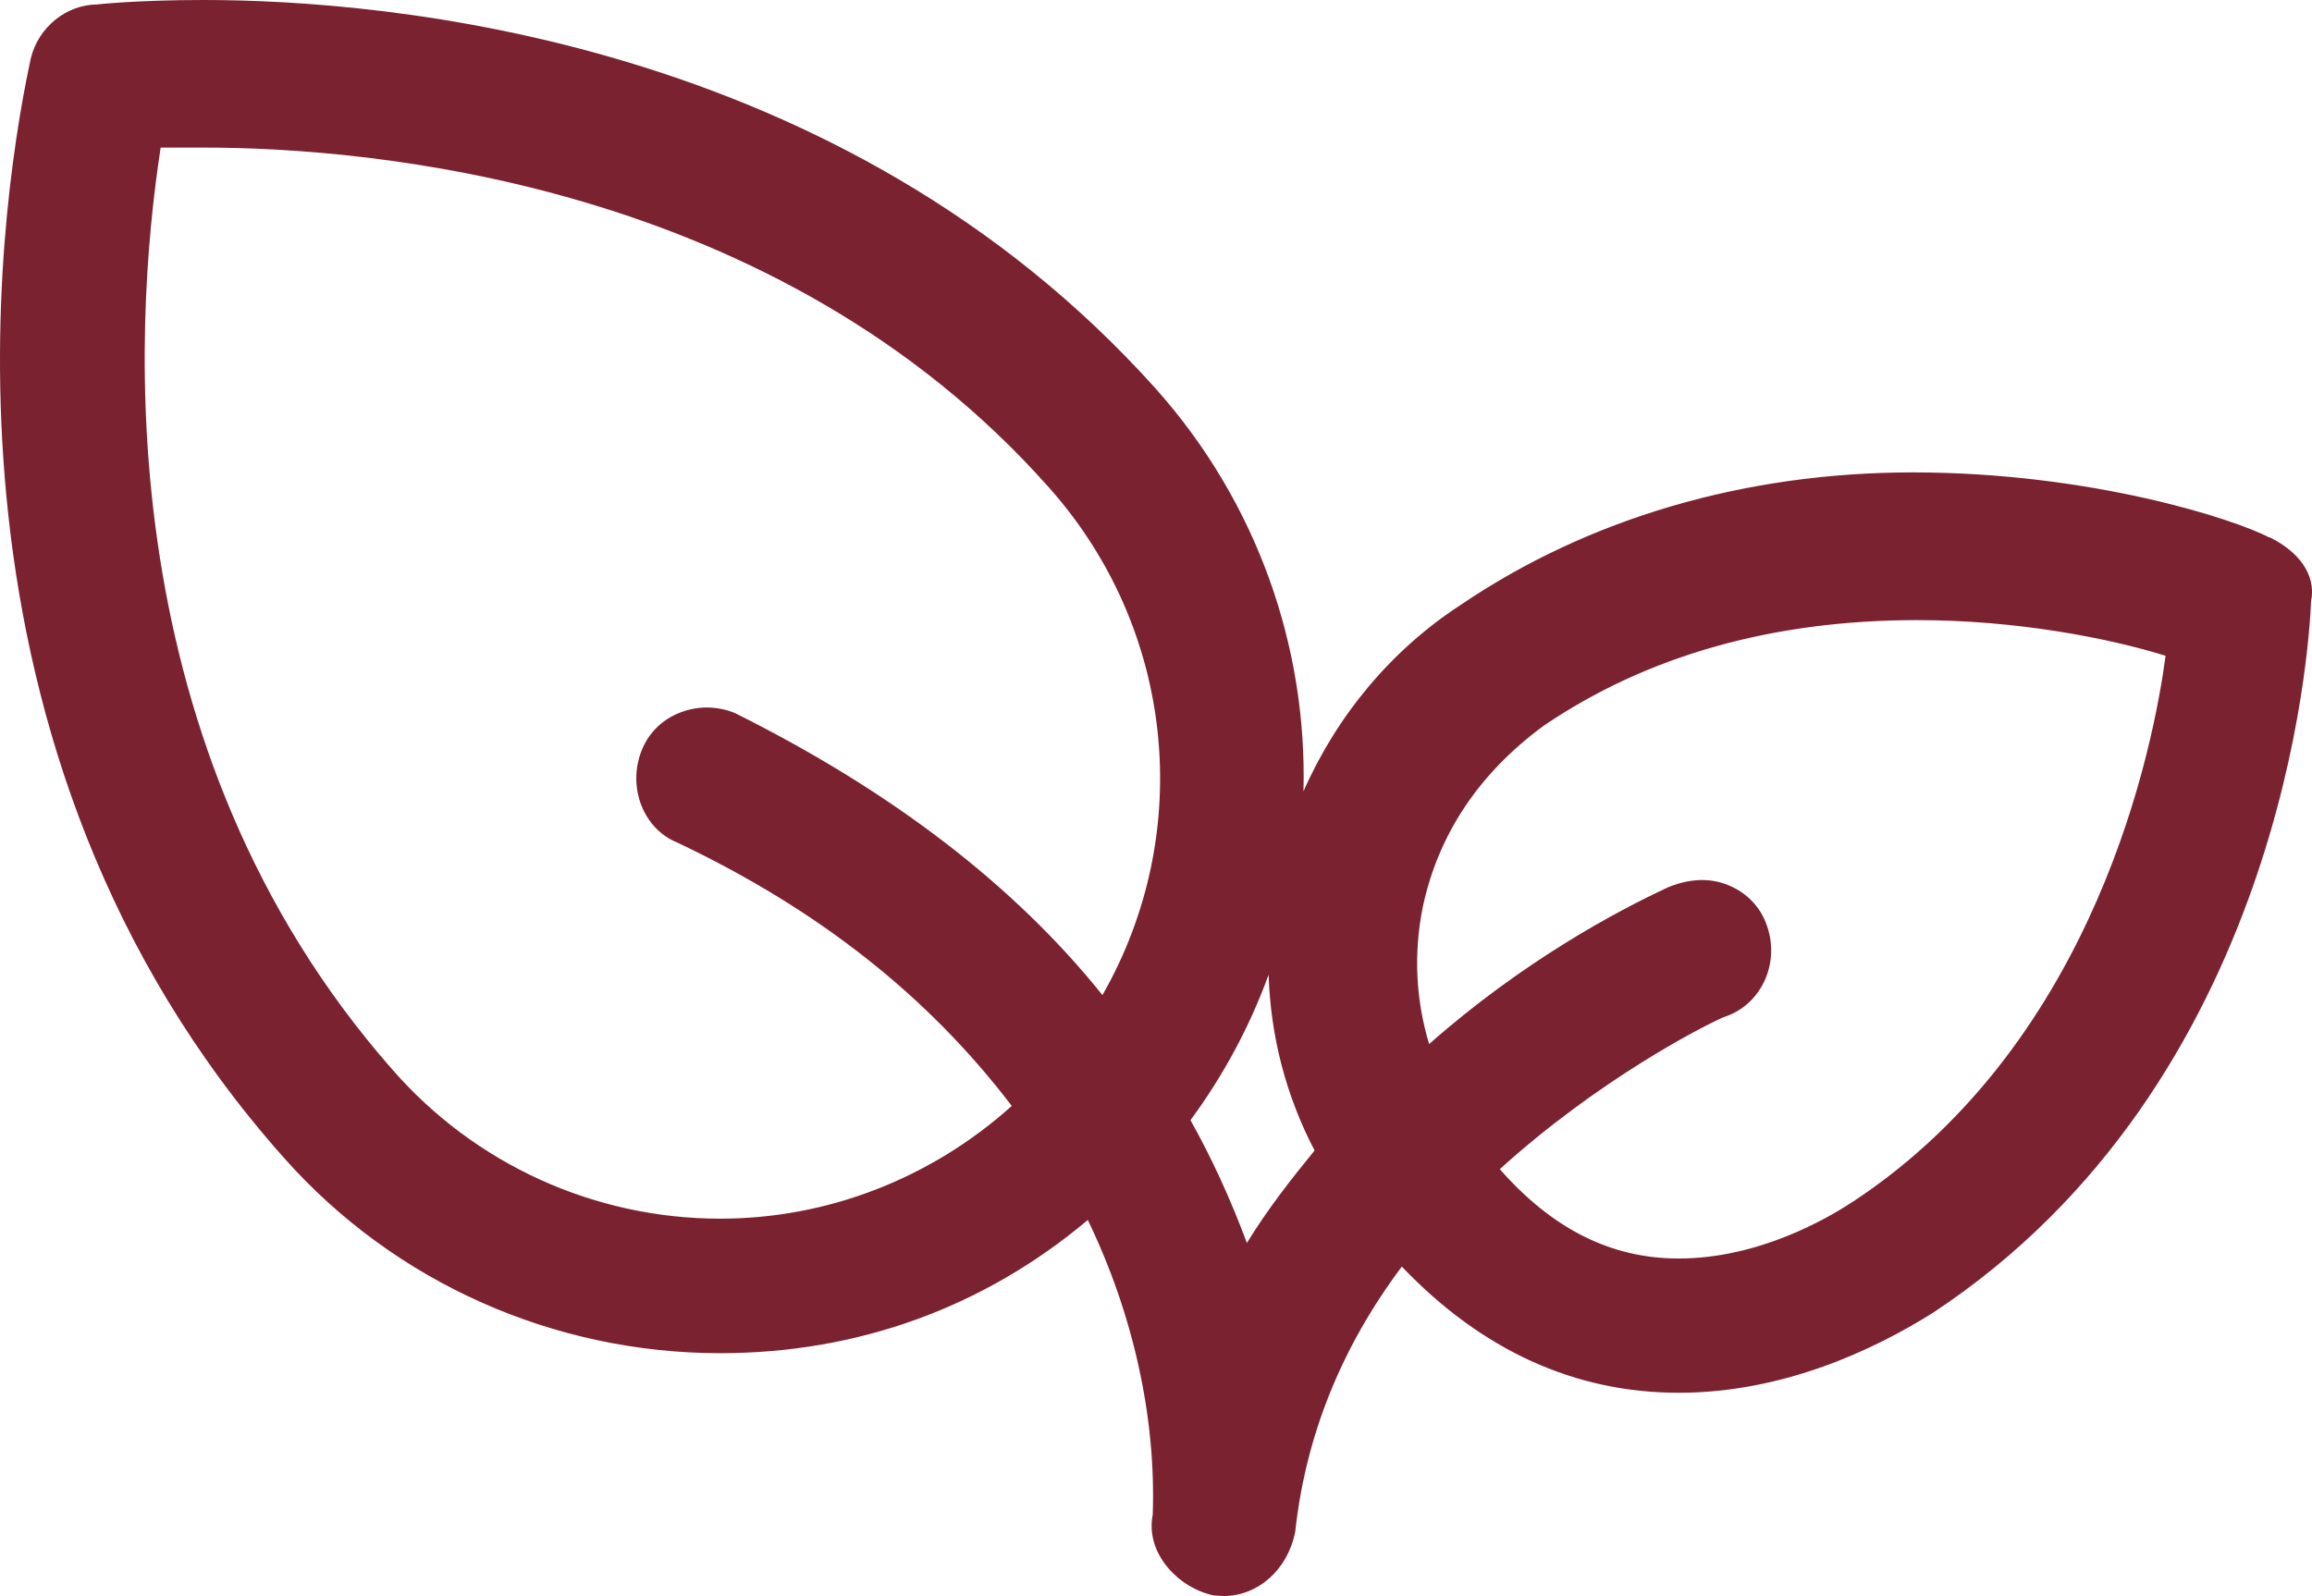
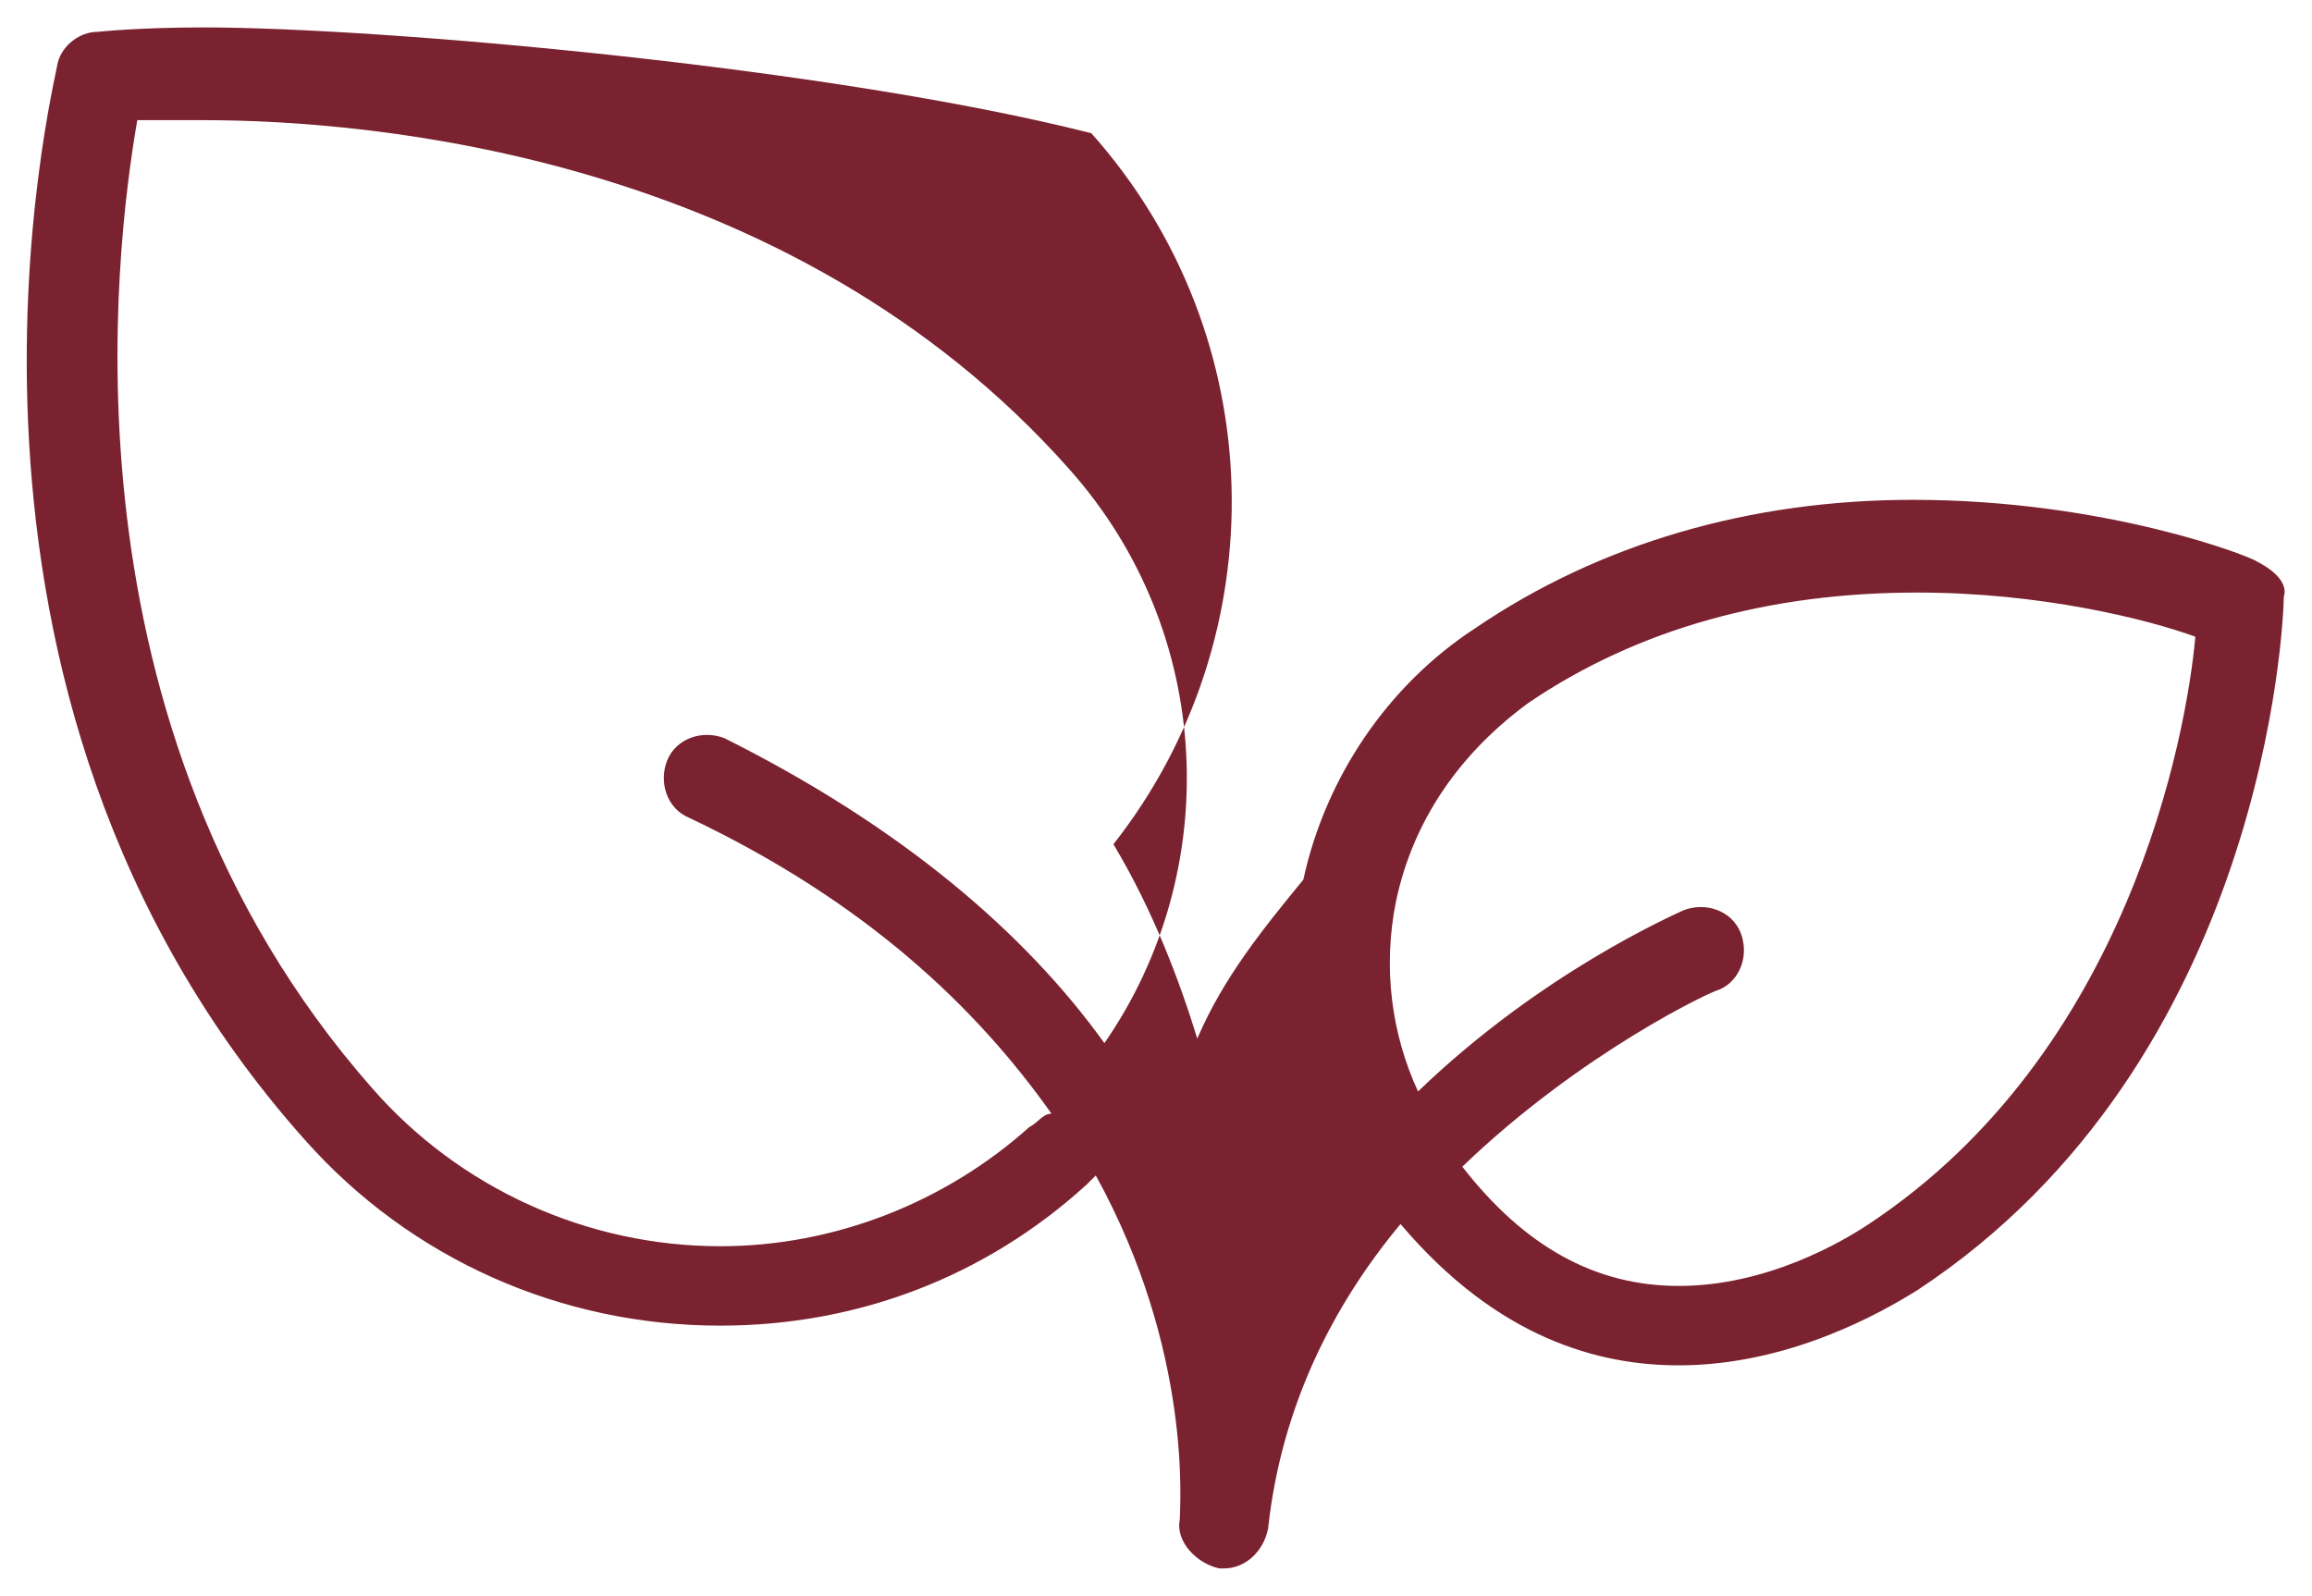
<svg xmlns="http://www.w3.org/2000/svg" version="1.1" id="Livello_1" x="0px" y="0px" viewBox="0 0 1770 1222" style="enable-background:new 0 0 1770 1222;" xml:space="preserve">
  <style type="text/css">
	.st0{fill:#7B2230;}
</style>
  <g>
    <g>
-       <path class="st0" d="M1430.6,937.3c-20.3,13.5-77.8,47.3-145.4,47.3c-64.2,0-118.3-30.4-165.7-91.3    c91.3-87.9,192.7-135.3,196.1-135.3c16.9-6.8,23.7-27,16.9-44c-6.8-16.9-27-23.7-44-16.9c-6.8,3.4-108.2,47.3-202.9,138.6    c-20.3-44-27.1-94.7-16.9-145.4c13.5-64.2,50.7-114.9,101.4-152.1c84.6-57.5,186-84.5,297.6-84.5c94.7,0,175.8,20.3,213,33.8    C1674,562,1630,805.4,1430.6,937.3 M788.1,862.9c-64.2,57.5-148.8,91.3-236.7,91.3c-101.4,0-199.5-43.9-267.1-121.7    C40.9,555.2,88.2,190,105.1,92h50.7c128.5,0,449.7,27,662.7,267.1c111.6,125.1,118.3,307.7,27,439.6    C784.7,714.1,690.1,633,554.8,565.3c-16.9-6.8-37.2,0-44,16.9c-6.8,16.9,0,37.2,16.9,44C663,690.4,747.6,771.6,805,852.7    C798.3,852.7,794.9,859.5,788.1,862.9 M1728.1,430.1c-3.4-3.4-114.9-47.4-263.7-47.4c-125.1,0-240.1,33.8-334.7,98.1    c-67.6,44-115,114.9-131.9,192.7c-13.6,74.4-3.4,145.4,33.8,209.6c-30.4,37.2-60.9,74.4-81.2,121.7c-13.5-44-33.8-98.1-64.2-148.8    c125.1-158.9,121.7-388.8-16.9-544.4C636,51.4,291.1,21,155.8,21c-50.7,0-81.2,3.4-81.2,3.4c-13.5,0-27,10.2-30.4,23.7    C40.9,68.3-74.1,528.1,233.6,873c81.2,91.3,196.1,142,317.8,142c104.8,0,202.9-37.2,280.7-108.2l6.8-6.8    c74.4,135.2,64.3,253.6,64.3,263.7c-3.4,16.9,13.5,33.8,30.4,37.2h3.4c16.9,0,30.4-13.5,33.8-30.4    c10.2-94.7,50.7-172.4,101.4-233.3c74.4,87.9,152.2,108.2,213,108.2c84.6,0,155.5-40.6,182.6-57.5    c267.1-175.8,280.6-513.9,280.6-530.9C1751.8,447,1741.6,436.9,1728.1,430.1" />
+       <path class="st0" d="M1430.6,937.3c-20.3,13.5-77.8,47.3-145.4,47.3c-64.2,0-118.3-30.4-165.7-91.3    c91.3-87.9,192.7-135.3,196.1-135.3c16.9-6.8,23.7-27,16.9-44c-6.8-16.9-27-23.7-44-16.9c-6.8,3.4-108.2,47.3-202.9,138.6    c-20.3-44-27.1-94.7-16.9-145.4c13.5-64.2,50.7-114.9,101.4-152.1c84.6-57.5,186-84.5,297.6-84.5c94.7,0,175.8,20.3,213,33.8    C1674,562,1630,805.4,1430.6,937.3 M788.1,862.9c-64.2,57.5-148.8,91.3-236.7,91.3c-101.4,0-199.5-43.9-267.1-121.7    C40.9,555.2,88.2,190,105.1,92h50.7c128.5,0,449.7,27,662.7,267.1c111.6,125.1,118.3,307.7,27,439.6    C784.7,714.1,690.1,633,554.8,565.3c-16.9-6.8-37.2,0-44,16.9c-6.8,16.9,0,37.2,16.9,44C663,690.4,747.6,771.6,805,852.7    C798.3,852.7,794.9,859.5,788.1,862.9 M1728.1,430.1c-3.4-3.4-114.9-47.4-263.7-47.4c-125.1,0-240.1,33.8-334.7,98.1    c-67.6,44-115,114.9-131.9,192.7c-30.4,37.2-60.9,74.4-81.2,121.7c-13.5-44-33.8-98.1-64.2-148.8    c125.1-158.9,121.7-388.8-16.9-544.4C636,51.4,291.1,21,155.8,21c-50.7,0-81.2,3.4-81.2,3.4c-13.5,0-27,10.2-30.4,23.7    C40.9,68.3-74.1,528.1,233.6,873c81.2,91.3,196.1,142,317.8,142c104.8,0,202.9-37.2,280.7-108.2l6.8-6.8    c74.4,135.2,64.3,253.6,64.3,263.7c-3.4,16.9,13.5,33.8,30.4,37.2h3.4c16.9,0,30.4-13.5,33.8-30.4    c10.2-94.7,50.7-172.4,101.4-233.3c74.4,87.9,152.2,108.2,213,108.2c84.6,0,155.5-40.6,182.6-57.5    c267.1-175.8,280.6-513.9,280.6-530.9C1751.8,447,1741.6,436.9,1728.1,430.1" />
    </g>
    <g>
-       <path class="st0" d="M936.9,1222l-7.5-0.4c-27-5.5-52.8-32.2-46.9-61.9c2.6-74.4-14.9-153.5-49.7-225.6    c-79.6,67-176.3,102-281.4,102c-127.7,0-249.3-54.3-333.5-149C-60.9,574.5-2.1,166.8,22.6,49.3l1-4.7C29.5,20.4,51.3,3.4,74.7,3.4    c-1,0,29.8-3.4,81.1-3.4c139,0,488.3,29,729.1,297.7c78,87.5,115.9,198.2,113,308.2c25.7-58.3,67.5-108.4,120.3-142.7    c97.7-66.3,217.6-101.5,346.2-101.5c136,0,246.2,35.7,273,49.9l0.1-0.3c28.2,14.1,35,33.8,31.8,48.8    c-1.4,35.1-21.6,368.7-290,545.4c-44.6,27.9-114.1,60.9-194.1,60.9c-79.6,0-150.8-32.5-212-96.6c-46.3,61.7-73.7,129.8-81.6,203    C985.8,1202.1,962.9,1222,936.9,1222z M843.8,865.5l13.5,24.5c46.6,84.8,70.4,181.1,66.9,271.3l-0.5,6.7    c-0.6,2.9,6.1,10.9,14,12.5c6.1-0.4,11.2-7.4,12.5-13.9c9.3-87.3,45-169.6,105.9-242.7l16-19.2l16.2,19.1    c56.6,66.9,122.8,100.8,197,100.8c54.7,0,115.5-19.3,171.5-54.3c263.4-173.4,270.8-509.7,270.8-513.1v-2.5    c-1.5-1.4-4.2-3.6-8.7-5.8l-3.2-1.7c-17.5-7.9-119.6-43.4-251.2-43.4c-120.2,0-231.8,32.7-322.9,94.5    c-62.4,40.5-107.1,106-123.1,179.8c-12.9,70.6-2.3,136.3,31.4,194.7l7.3,12.5l-9.2,11.2c-30.3,37-59,72-78.1,116.7l-22.6,52.6    l-16.8-54.8c-16.9-55.1-37.8-103.6-62.2-144.2l-7.5-12.4l9-11.4c120.9-153.6,114.1-371.2-16.1-517.4C617.7,62.4,259.9,42,155.8,42    c-48.7,0-78.6,3.2-78.8,3.2c-6.4,0.1-11.4,3.9-12.3,7.8l-1,4.9C40,170.6-16.4,561.2,249.3,859.1c76.3,85.8,186.4,135,302.1,135    c100.8,0,192.9-35.5,266.5-102.7l17.6-17.6h-26.7c-2.8,2.4-5.4,4.5-8.4,6.4c-69.4,61.3-157.7,95.1-249,95.1    c-108.6,0-211.7-47-282.9-128.9C31.2,576,60.7,226.2,84.4,88.4l3-17.4h68.4c130.8,0,458.9,26.7,678.4,274.2    C950.6,475.5,962.3,667,862.9,810.6l-16.9,24.5l-17.4-24.1C765,722.5,669.7,646.2,545.4,584.1c-1.8-0.7-5.8-0.7-9.1,0.5    c-2,0.7-4.7,2.3-5.9,5.4c-2.4,5.9-0.8,14.3,5.2,16.7c123,58.3,216.3,134.7,286.6,233.9l19.3,27.2L843.8,865.5z M911.4,857.7    c15.9,28.3,30.4,59.7,43.2,94c15.7-25.7,33.7-48.6,51.8-70.8c-21.9-42-33.6-87-35.2-134.6C957,785.4,937,822.9,911.4,857.7z     M123,113C101.2,255,84.1,572.6,300.1,818.6c63.3,72.8,154.9,114.5,251.3,114.5c81.7,0,160.8-30.5,222.7-85.9l0.5-0.4    c-64.4-84.5-148.3-150.5-255.9-201.6c-25.9-10.3-38.8-42.3-27.4-70.8c5.5-13.7,16.2-24,30.4-29.2c13.2-4.9,27.7-4.6,40.8,0.7    C683,605.9,777,678.3,844,761.9c71-124.2,55.7-280.3-41.1-388.8C594.6,138.3,281,113,155.8,113H123z M1285.1,1005.6    c-70.6,0-130.2-32.5-182.2-99.4l-11.6-14.9l13.6-13.1c79.9-76.9,174.2-128.6,203.1-139.1l-0.2-0.5c3.2-1.3,4.7-3.9,5.5-5.9    c1.2-3.4,1.1-7.3-0.2-10.7c-0.9-2.3-2.7-4.1-5.4-5.2c-3.4-1.5-7.7-1.5-11.3,0c-41.9,19.6-121.2,62-196.1,134.3l-21.2,20.5    l-12.4-26.8c-22.9-49.5-29.3-104.3-18.4-158.4c13.8-65.4,51.7-122.4,109.6-164.9c86.6-58.9,190.7-88.6,310-88.6    c91.3,0,175.6,18.9,220.2,35.1l15.2,5.5l-1.5,16.1c-4.8,52.2-39.6,320-259.5,465.3C1419.1,970.1,1357.9,1005.6,1285.1,1005.6z     M1148.2,895.2c40.5,46,85.4,68.4,136.9,68.4c61.3,0,114-30.6,133.8-43.8l0.1,0c186.7-123.4,230-350.6,238.9-417.7    c-43.8-13.6-114.2-27.3-190.2-27.3c-110.7,0-206.8,27.2-285.8,80.8c-49.6,36.4-80.9,83.3-92.7,139.1c-7.1,35.3-5.3,71,4.9,104.7    c72.1-63.7,144.3-102.1,183.1-120.1c17.4-7.1,33.2-7.1,46.8-1.2c12.9,5.5,22.8,15.5,27.8,28.2c11.4,28.4-1.5,60.4-28.6,71.2    l-4.1,1.5C1302.5,786.3,1223.3,827.1,1148.2,895.2z" />
-     </g>
+       </g>
  </g>
</svg>